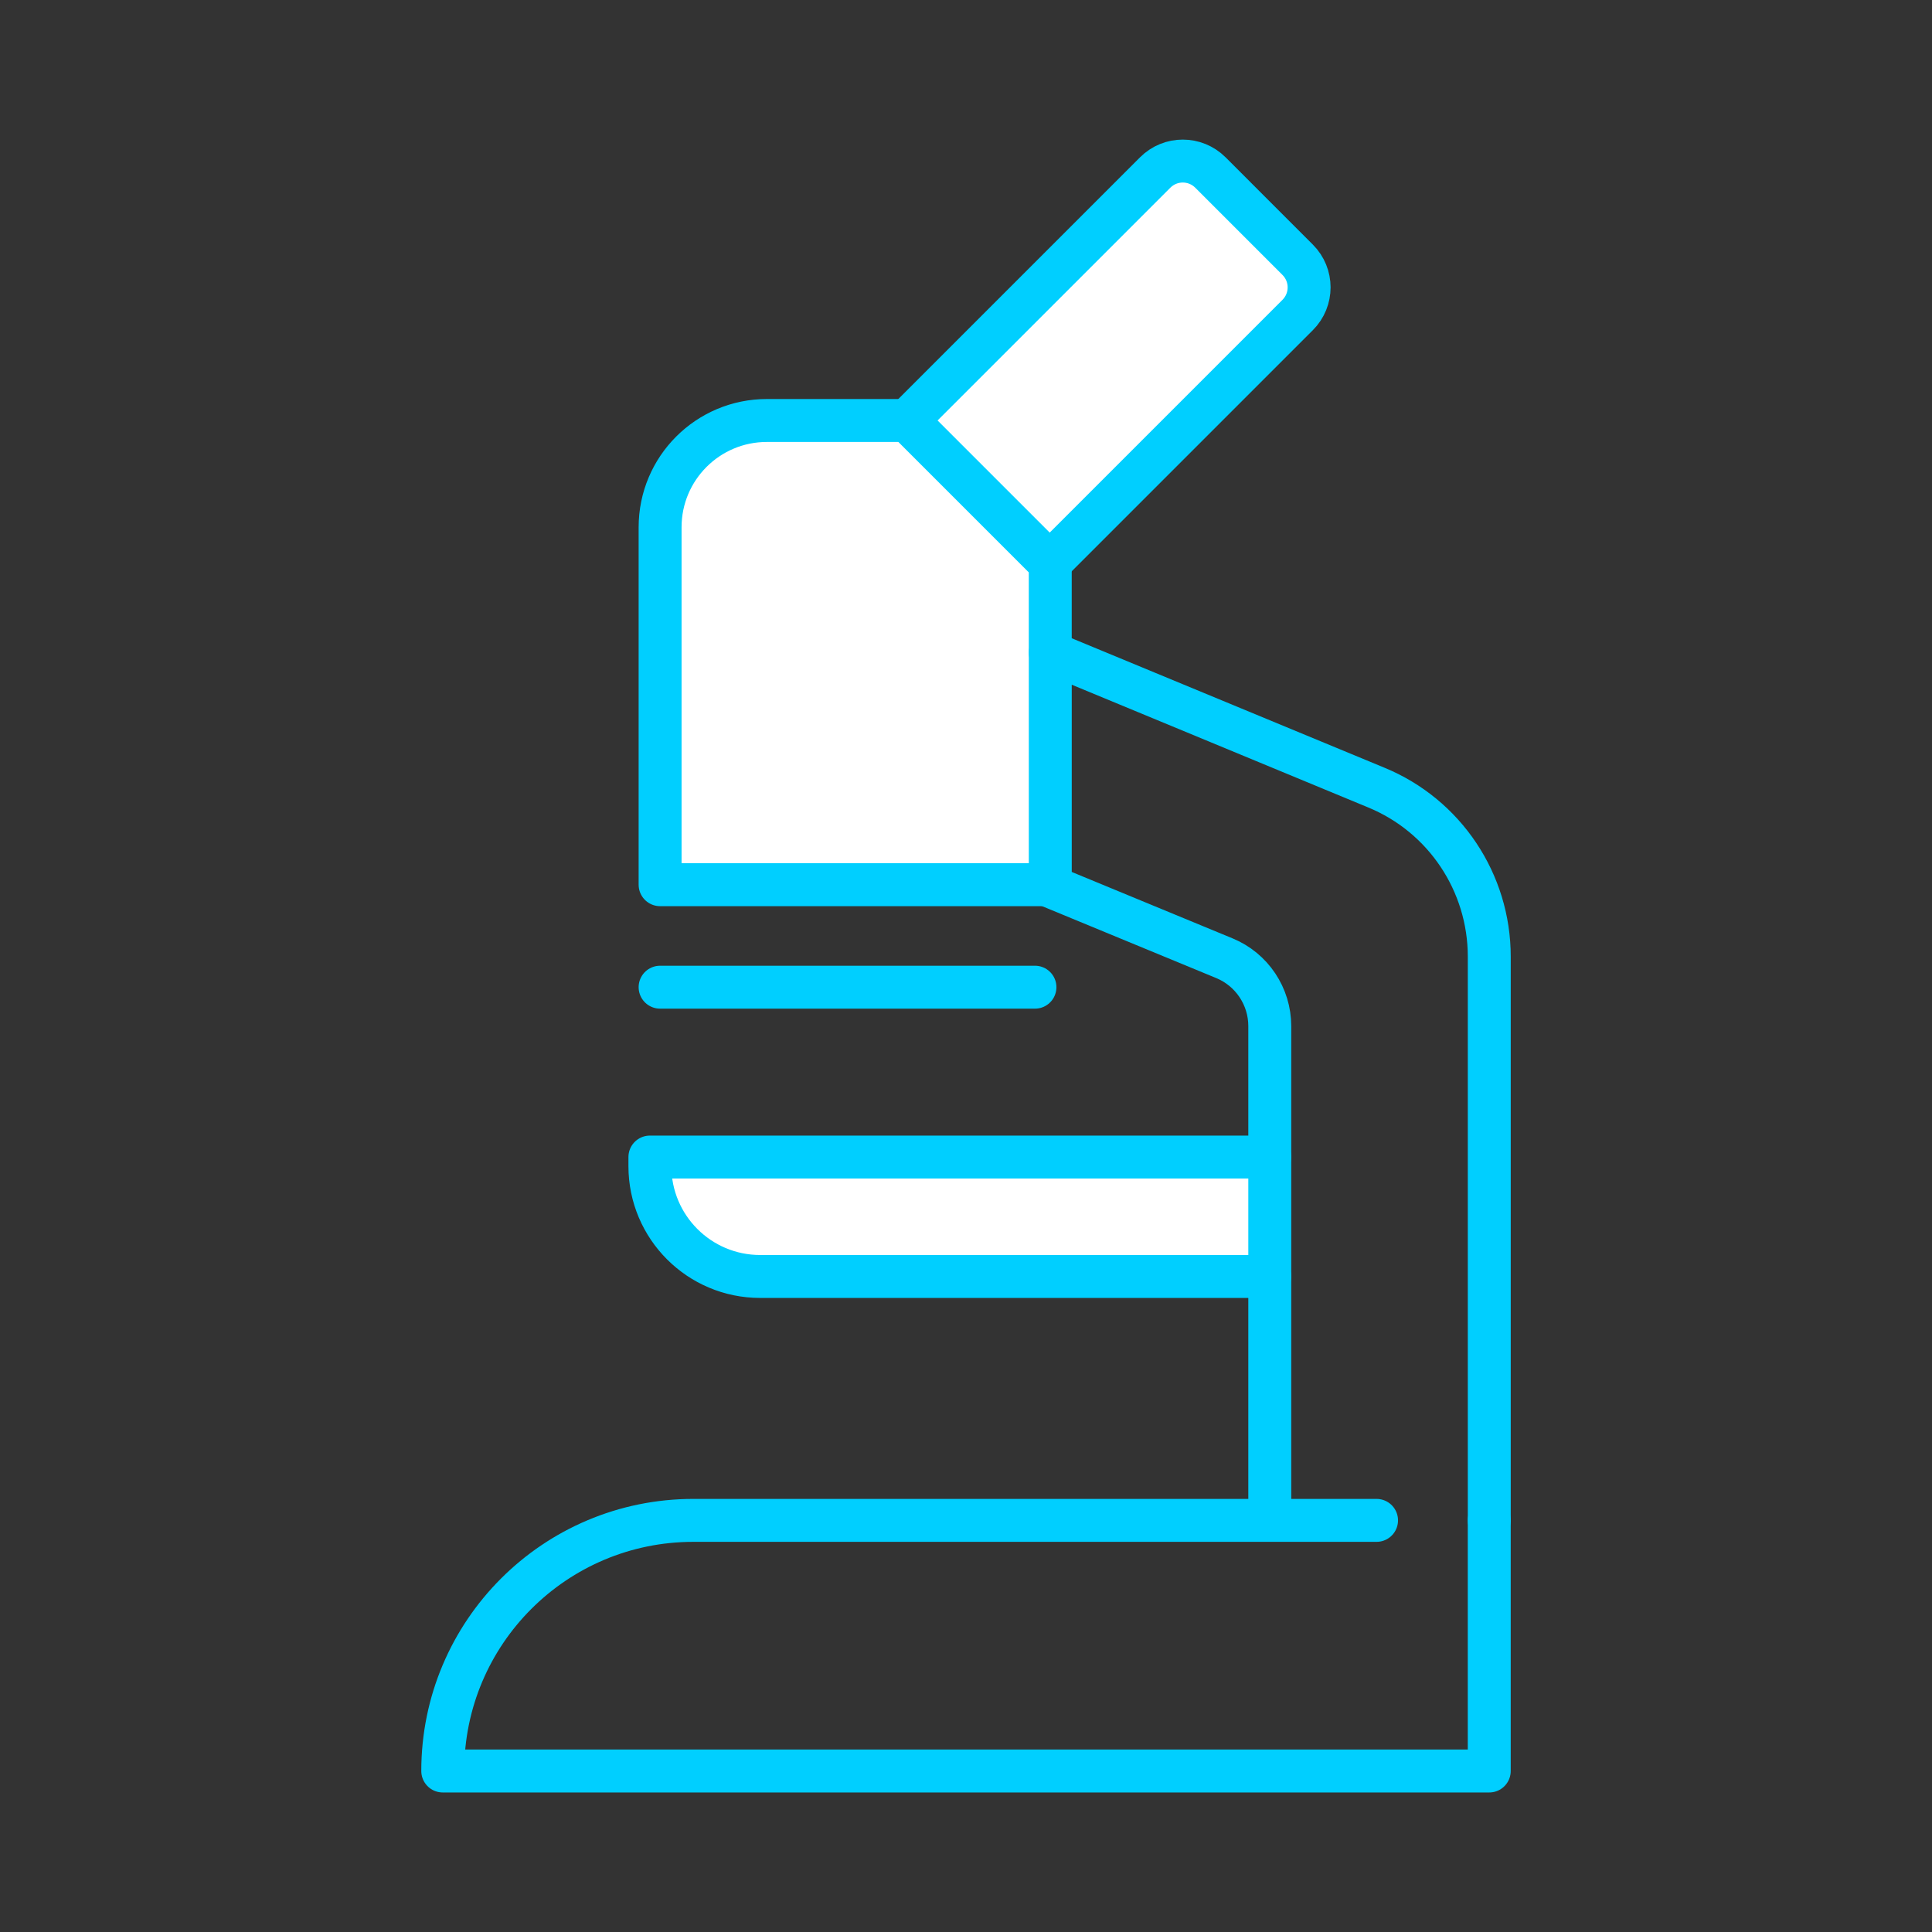
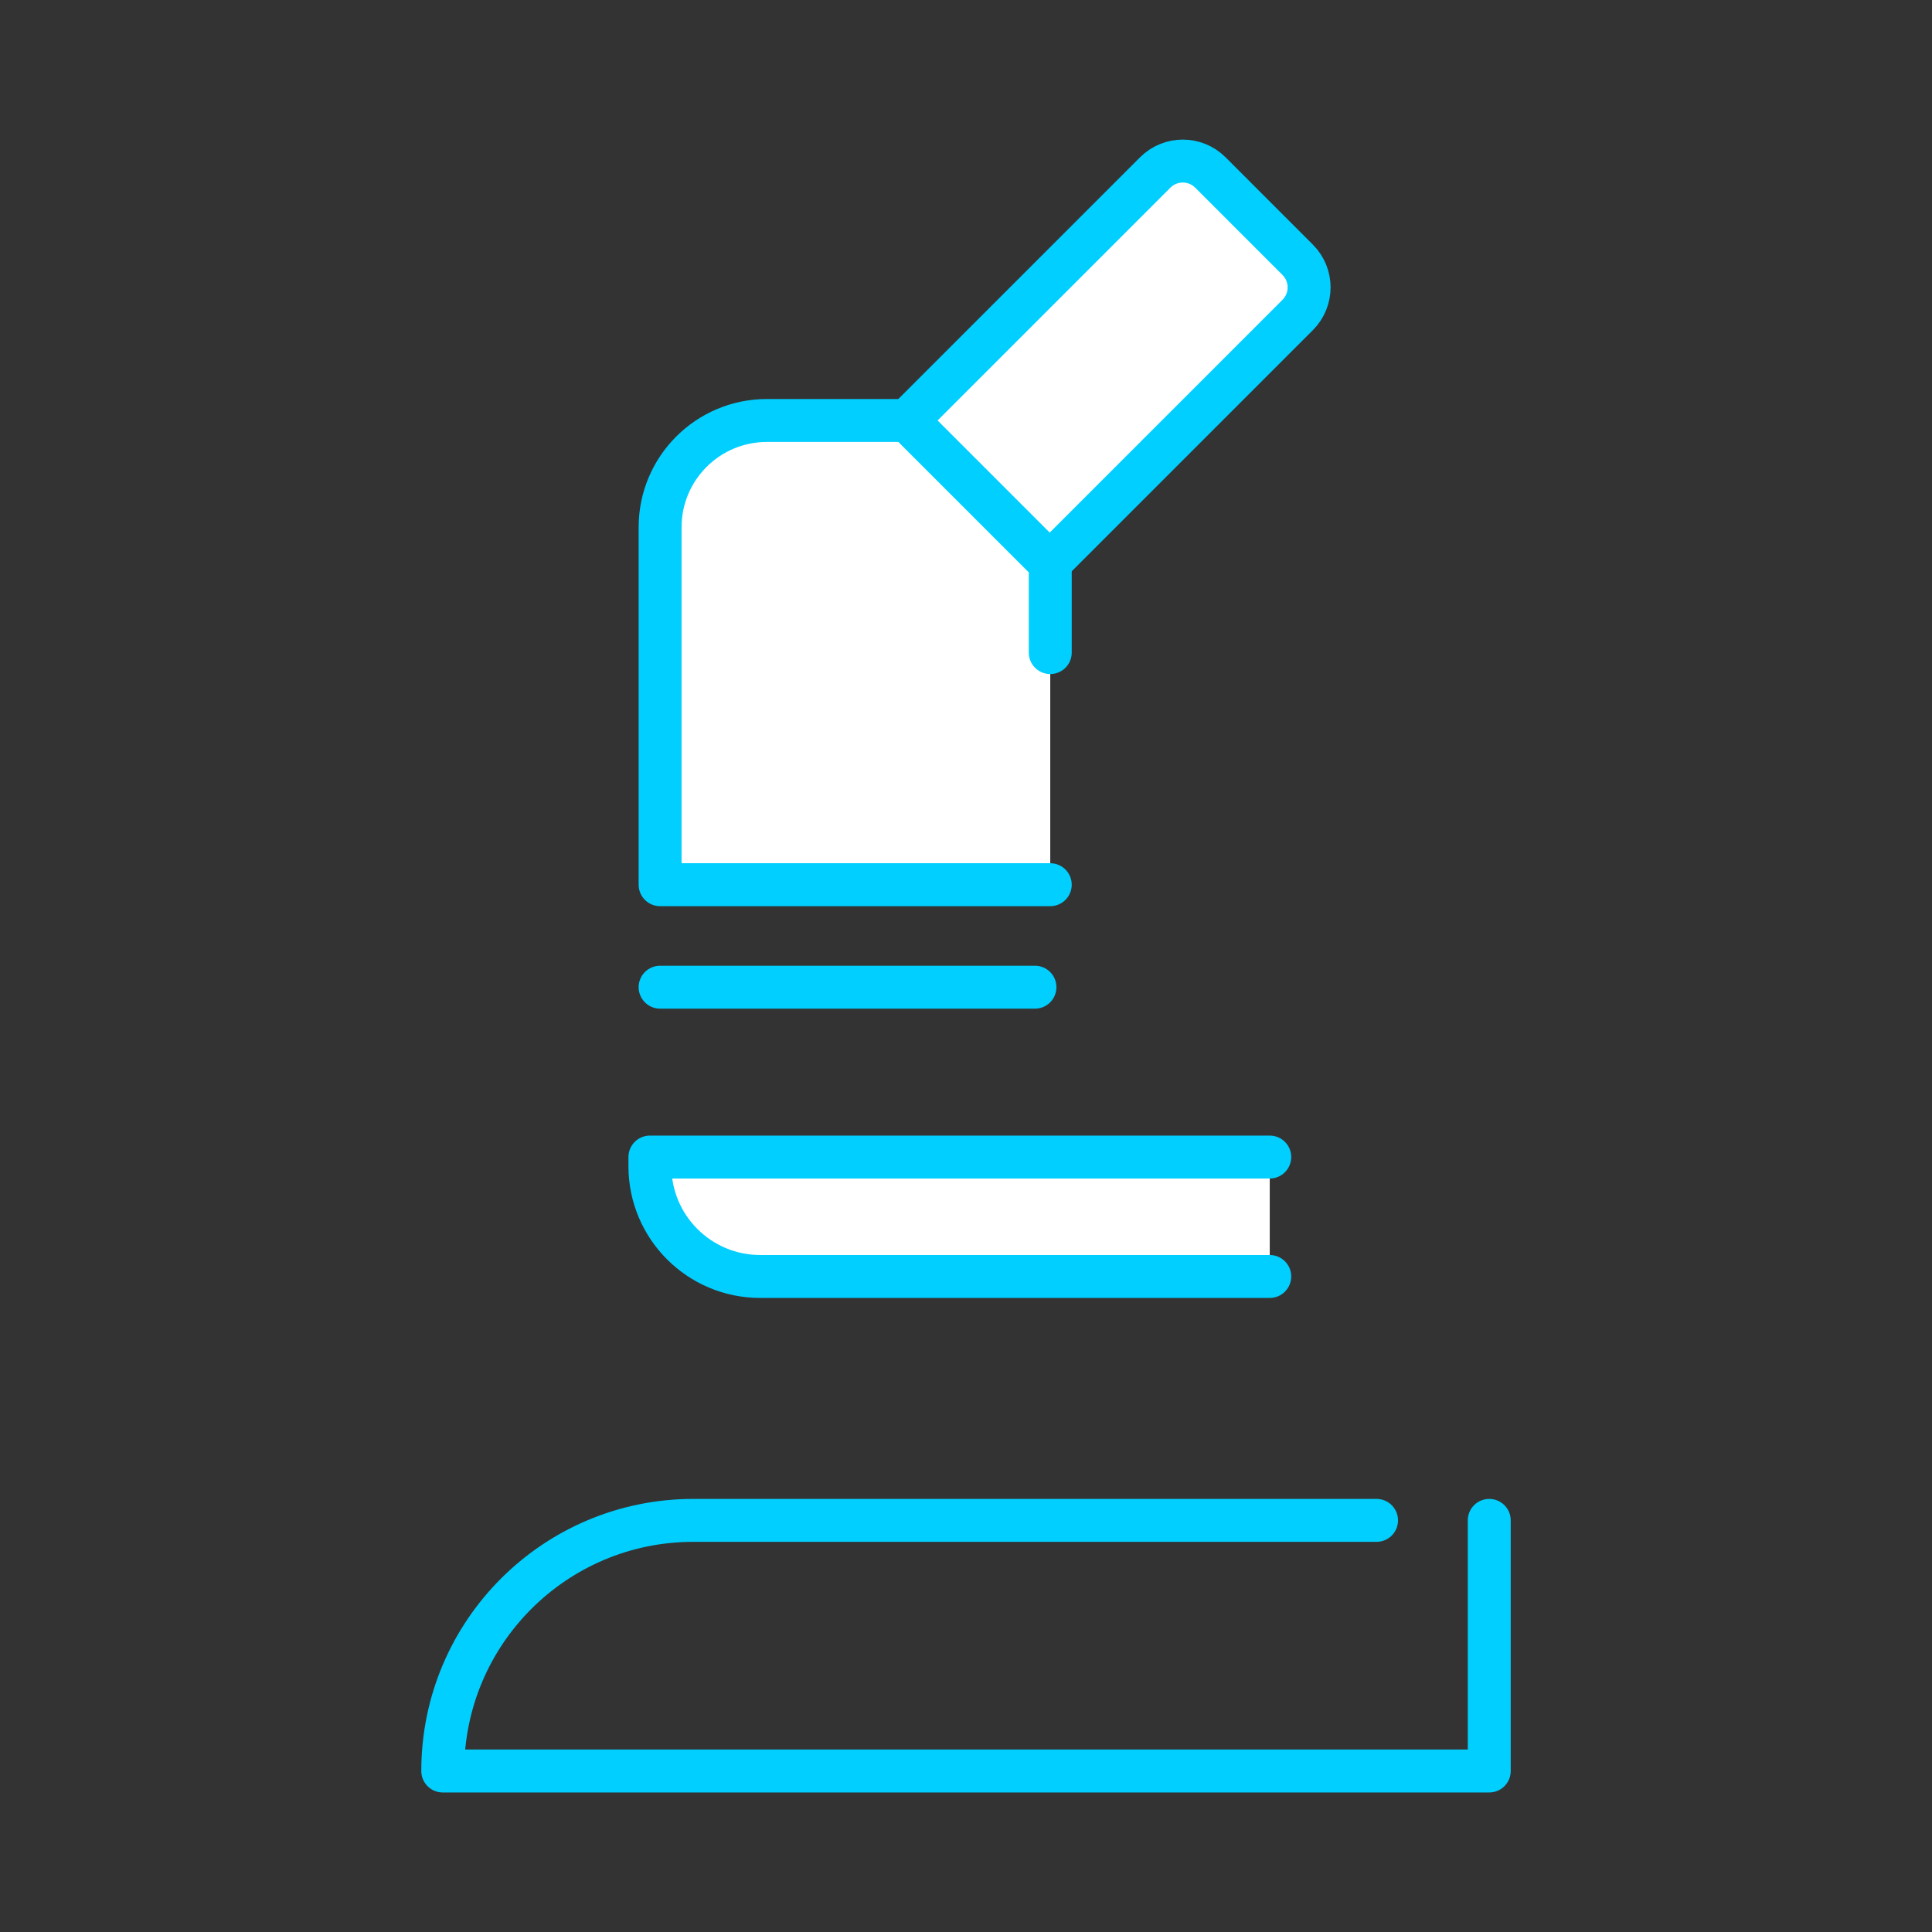
<svg xmlns="http://www.w3.org/2000/svg" width="90" height="90" viewBox="0 0 90 90" fill="none">
  <rect x="0" y="0" width="90" height="90" fill="#333333" stroke="none" />
  <g clip-path="url(#clip0_609_3428)">
    <path d="M59.15 59.463H35.413C32.575 59.463 30.275 57.163 30.275 54.325V53.9H59.15" fill="white" />
    <path d="M59.15 59.463H35.413C32.575 59.463 30.275 57.163 30.275 54.325V53.9H59.15" stroke="#00CFFF" stroke-width="2" stroke-linecap="round" stroke-linejoin="round" />
    <path d="M42.262 19.587L53.812 8.037C54.524 7.325 55.674 7.325 56.387 8.037L60.449 12.1C61.162 12.812 61.162 13.962 60.449 14.675L48.899 26.225" fill="white" />
    <path d="M42.262 19.587L53.812 8.037C54.524 7.325 55.674 7.325 56.387 8.037L60.449 12.1C61.162 12.812 61.162 13.962 60.449 14.675L48.899 26.225" stroke="#00CFFF" stroke-width="2" stroke-linecap="round" stroke-linejoin="round" />
-     <path d="M48.925 30.4V26.25L42.263 19.588H35.725C32.975 19.588 30.75 21.813 30.75 24.563V41.213H48.925" fill="white" />
+     <path d="M48.925 30.4V26.25L42.263 19.588C32.975 19.588 30.75 21.813 30.75 24.563V41.213H48.925" fill="white" />
    <path d="M48.925 30.4V26.25L42.263 19.588H35.725C32.975 19.588 30.75 21.813 30.75 24.563V41.213H48.925" stroke="#00CFFF" stroke-width="2" stroke-linecap="round" stroke-linejoin="round" />
    <path d="M69.375 70.825V82.5H20.625C20.625 76.05 25.85 70.825 32.3 70.825H64.125" stroke="#00CFFF" stroke-width="2" stroke-linecap="round" stroke-linejoin="round" />
-     <path d="M69.376 70.825V44.563C69.376 41.113 67.301 38 64.113 36.688L48.926 30.4V41.288L57.038 44.638C58.313 45.163 59.151 46.413 59.151 47.8V70.813" stroke="#00CFFF" stroke-width="2" stroke-linecap="round" stroke-linejoin="round" />
    <path d="M30.75 45.987H48.212" stroke="#00CFFF" stroke-width="2" stroke-linecap="round" stroke-linejoin="round" />
  </g>
  <defs>
    <clipPath id="clip0_609_3428">
      <rect width="90" height="90" fill="white" />
    </clipPath>
  </defs>
</svg>